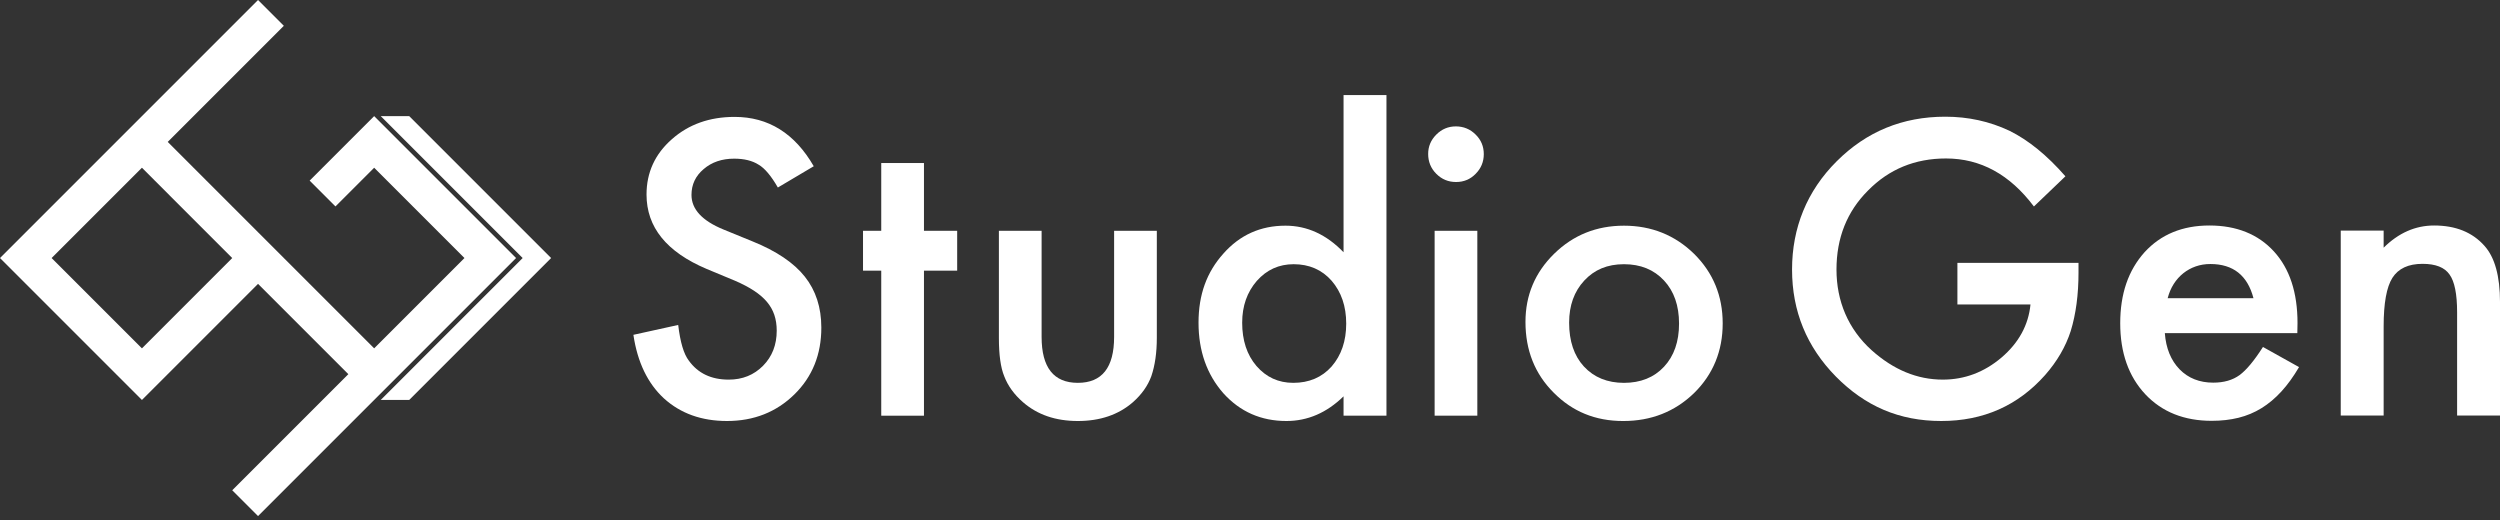
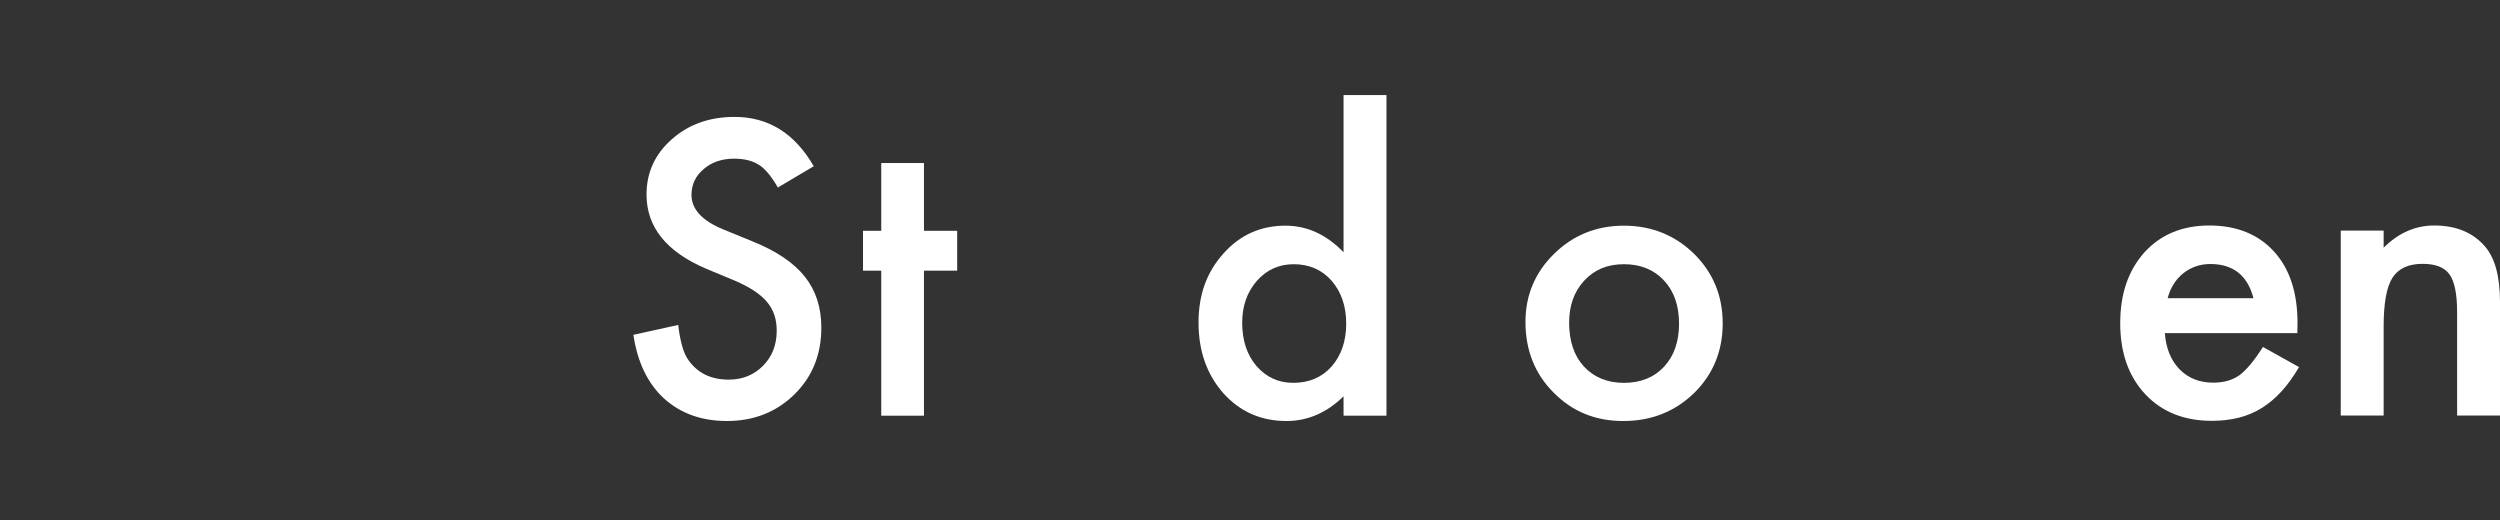
<svg xmlns="http://www.w3.org/2000/svg" width="293" height="61" viewBox="0 0 293 61" fill="none">
  <rect x="0" y="0" width="293" height="61" fill="#333333" stroke="none" />
  <g clip-path="url(#clip0_1_117)">
-     <path d="M43.851 40.827L19.657 16.633L33.266 3.025L30.242 0L16.634 13.609L13.609 16.634L3.025 27.218L0 30.242L3.025 33.267L13.609 43.851L15.121 45.364L16.634 46.876L30.242 33.267L40.827 43.851L27.218 57.46L30.242 60.485L43.851 46.876L46.876 43.851L57.46 33.267L60.485 30.242L57.46 27.218L46.876 16.634L45.364 15.121L43.851 13.609L36.291 21.169L39.315 24.194L43.851 19.658L54.435 30.242L43.851 40.827ZM16.634 40.827L6.049 30.242L16.634 19.658L27.218 30.242L16.634 40.827Z" fill="white" />
-     <path d="M61.255 30.242L44.626 46.87H47.963L64.591 30.242L47.958 13.609H44.621L61.255 30.242Z" fill="white" />
    <path d="M95.369 19.485L91.165 21.977C90.379 20.612 89.63 19.722 88.918 19.307C88.177 18.832 87.22 18.595 86.048 18.595C84.609 18.595 83.415 19.003 82.466 19.819C81.517 20.62 81.042 21.629 81.042 22.844C81.042 24.52 82.288 25.87 84.78 26.893L88.206 28.294C90.995 29.421 93.034 30.797 94.325 32.422C95.615 34.046 96.26 36.037 96.26 38.395C96.26 41.553 95.206 44.164 93.101 46.226C90.98 48.303 88.347 49.341 85.203 49.341C82.222 49.341 79.76 48.458 77.816 46.694C75.903 44.929 74.709 42.444 74.234 39.241L79.485 38.084C79.722 40.101 80.137 41.496 80.731 42.267C81.799 43.75 83.356 44.492 85.403 44.492C87.019 44.492 88.362 43.951 89.431 42.867C90.499 41.785 91.032 40.413 91.032 38.752C91.032 38.084 90.94 37.472 90.755 36.916C90.569 36.36 90.28 35.848 89.887 35.381C89.494 34.914 88.986 34.477 88.364 34.068C87.741 33.66 86.999 33.271 86.14 32.901L82.825 31.522C78.123 29.534 75.773 26.628 75.773 22.8C75.773 20.22 76.76 18.062 78.731 16.326C80.704 14.576 83.159 13.701 86.096 13.701C90.056 13.701 93.148 15.63 95.373 19.486L95.369 19.485Z" fill="white" />
    <path d="M108.288 31.721V48.719H103.282V31.721H101.146V27.049H103.282V19.107H108.288V27.049H112.181V31.721H108.288Z" fill="white" />
-     <path d="M122.076 27.049V39.485C122.076 43.074 123.493 44.869 126.325 44.869C129.158 44.869 130.574 43.075 130.574 39.485V27.049H135.58V39.597C135.58 41.332 135.365 42.831 134.935 44.091C134.521 45.218 133.8 46.235 132.777 47.139C131.086 48.608 128.936 49.342 126.325 49.342C123.715 49.342 121.587 48.608 119.896 47.139C118.857 46.235 118.123 45.219 117.693 44.091C117.278 43.083 117.07 41.585 117.07 39.597V27.049H122.076Z" fill="white" />
    <path d="M157.464 11.143H162.493V48.719H157.464V46.45C155.491 48.378 153.26 49.342 150.768 49.342C147.802 49.342 145.34 48.26 143.382 46.094C141.438 43.884 140.467 41.126 140.467 37.818C140.467 34.511 141.438 31.886 143.382 29.72C145.31 27.539 147.734 26.449 150.656 26.449C153.193 26.449 155.462 27.487 157.464 29.564V11.143ZM145.583 37.817C145.583 39.894 146.14 41.584 147.252 42.889C148.395 44.209 149.833 44.869 151.569 44.869C153.423 44.869 154.921 44.232 156.063 42.956C157.205 41.636 157.776 39.96 157.776 37.928C157.776 35.896 157.204 34.22 156.063 32.9C154.921 31.609 153.438 30.965 151.613 30.965C149.893 30.965 148.455 31.617 147.297 32.922C146.155 34.242 145.584 35.874 145.584 37.817H145.583Z" fill="white" />
-     <path d="M167.381 18.039C167.381 17.164 167.699 16.408 168.338 15.77C168.976 15.132 169.739 14.813 170.629 14.813C171.519 14.813 172.305 15.132 172.943 15.77C173.581 16.393 173.9 17.157 173.9 18.061C173.9 18.965 173.581 19.737 172.943 20.375C172.321 21.013 171.556 21.332 170.652 21.332C169.747 21.332 168.976 21.014 168.338 20.375C167.7 19.737 167.381 18.959 167.381 18.039ZM173.143 27.049V48.718H168.138V27.049H173.143Z" fill="white" />
    <path d="M178.785 37.729C178.785 34.6 179.905 31.937 182.144 29.742C184.384 27.548 187.113 26.45 190.331 26.45C193.55 26.45 196.309 27.556 198.563 29.765C200.789 31.975 201.9 34.689 201.9 37.907C201.9 41.125 200.78 43.877 198.541 46.072C196.286 48.252 193.52 49.343 190.243 49.343C186.966 49.343 184.273 48.23 182.078 46.006C179.884 43.811 178.785 41.052 178.785 37.73V37.729ZM183.902 37.818C183.902 39.983 184.481 41.697 185.637 42.957C186.823 44.232 188.388 44.87 190.331 44.87C192.275 44.87 193.853 44.239 195.026 42.979C196.198 41.719 196.784 40.035 196.784 37.928C196.784 35.822 196.198 34.139 195.026 32.878C193.839 31.602 192.275 30.965 190.331 30.965C188.388 30.965 186.868 31.602 185.682 32.878C184.495 34.153 183.902 35.8 183.902 37.816V37.818Z" fill="white" />
-     <path d="M229.408 30.809H243.601V31.944C243.601 34.524 243.297 36.809 242.689 38.796C242.096 40.635 241.094 42.355 239.686 43.957C236.496 47.546 232.441 49.341 227.516 49.341C222.592 49.341 218.595 47.606 215.168 44.135C211.742 40.65 210.029 36.468 210.029 31.587C210.029 26.706 211.771 22.377 215.258 18.906C218.743 15.42 222.985 13.677 227.984 13.677C230.668 13.677 233.175 14.226 235.504 15.324C237.729 16.421 239.916 18.201 242.067 20.663L238.374 24.2C235.556 20.449 232.122 18.572 228.073 18.572C224.44 18.572 221.392 19.826 218.929 22.332C216.467 24.794 215.236 27.879 215.236 31.587C215.236 35.295 216.608 38.566 219.352 41.042C221.918 43.342 224.699 44.491 227.695 44.491C230.246 44.491 232.537 43.631 234.569 41.911C236.601 40.176 237.735 38.099 237.973 35.682H229.408V30.809Z" fill="white" />
    <path d="M269.247 39.041H253.718C253.851 40.821 254.43 42.237 255.453 43.29C256.476 44.328 257.789 44.847 259.391 44.847C260.637 44.847 261.667 44.55 262.484 43.957C263.284 43.364 264.196 42.267 265.22 40.665L269.447 43.024C268.794 44.136 268.105 45.089 267.378 45.883C266.651 46.676 265.873 47.329 265.042 47.84C264.211 48.352 263.314 48.726 262.35 48.964C261.386 49.201 260.341 49.32 259.214 49.32C255.981 49.32 253.385 48.282 251.427 46.205C249.47 44.114 248.49 41.34 248.49 37.885C248.49 34.429 249.439 31.685 251.338 29.564C253.251 27.473 255.787 26.428 258.946 26.428C262.105 26.428 264.656 27.444 266.511 29.476C268.35 31.492 269.269 34.289 269.269 37.863L269.247 39.042V39.041ZM264.107 34.947C263.409 32.278 261.726 30.943 259.056 30.943C258.448 30.943 257.877 31.036 257.343 31.221C256.81 31.407 256.323 31.674 255.886 32.022C255.449 32.371 255.074 32.79 254.762 33.279C254.45 33.769 254.213 34.325 254.05 34.948H264.106L264.107 34.947Z" fill="white" />
    <path d="M274.334 27.028H279.362V29.03C281.113 27.295 283.085 26.428 285.28 26.428C287.802 26.428 289.767 27.221 291.176 28.809C292.393 30.158 293.001 32.361 293.001 35.416V48.698H287.973V36.595C287.973 34.459 287.676 32.983 287.083 32.168C286.504 31.337 285.451 30.922 283.924 30.922C282.262 30.922 281.083 31.471 280.386 32.569C279.704 33.652 279.363 35.542 279.363 38.242V48.698H274.335V27.029L274.334 27.028Z" fill="white" />
  </g>
  <defs>
    <clipPath id="clip0_1_117">
      <rect width="293" height="60.484" fill="white" />
    </clipPath>
  </defs>
</svg>